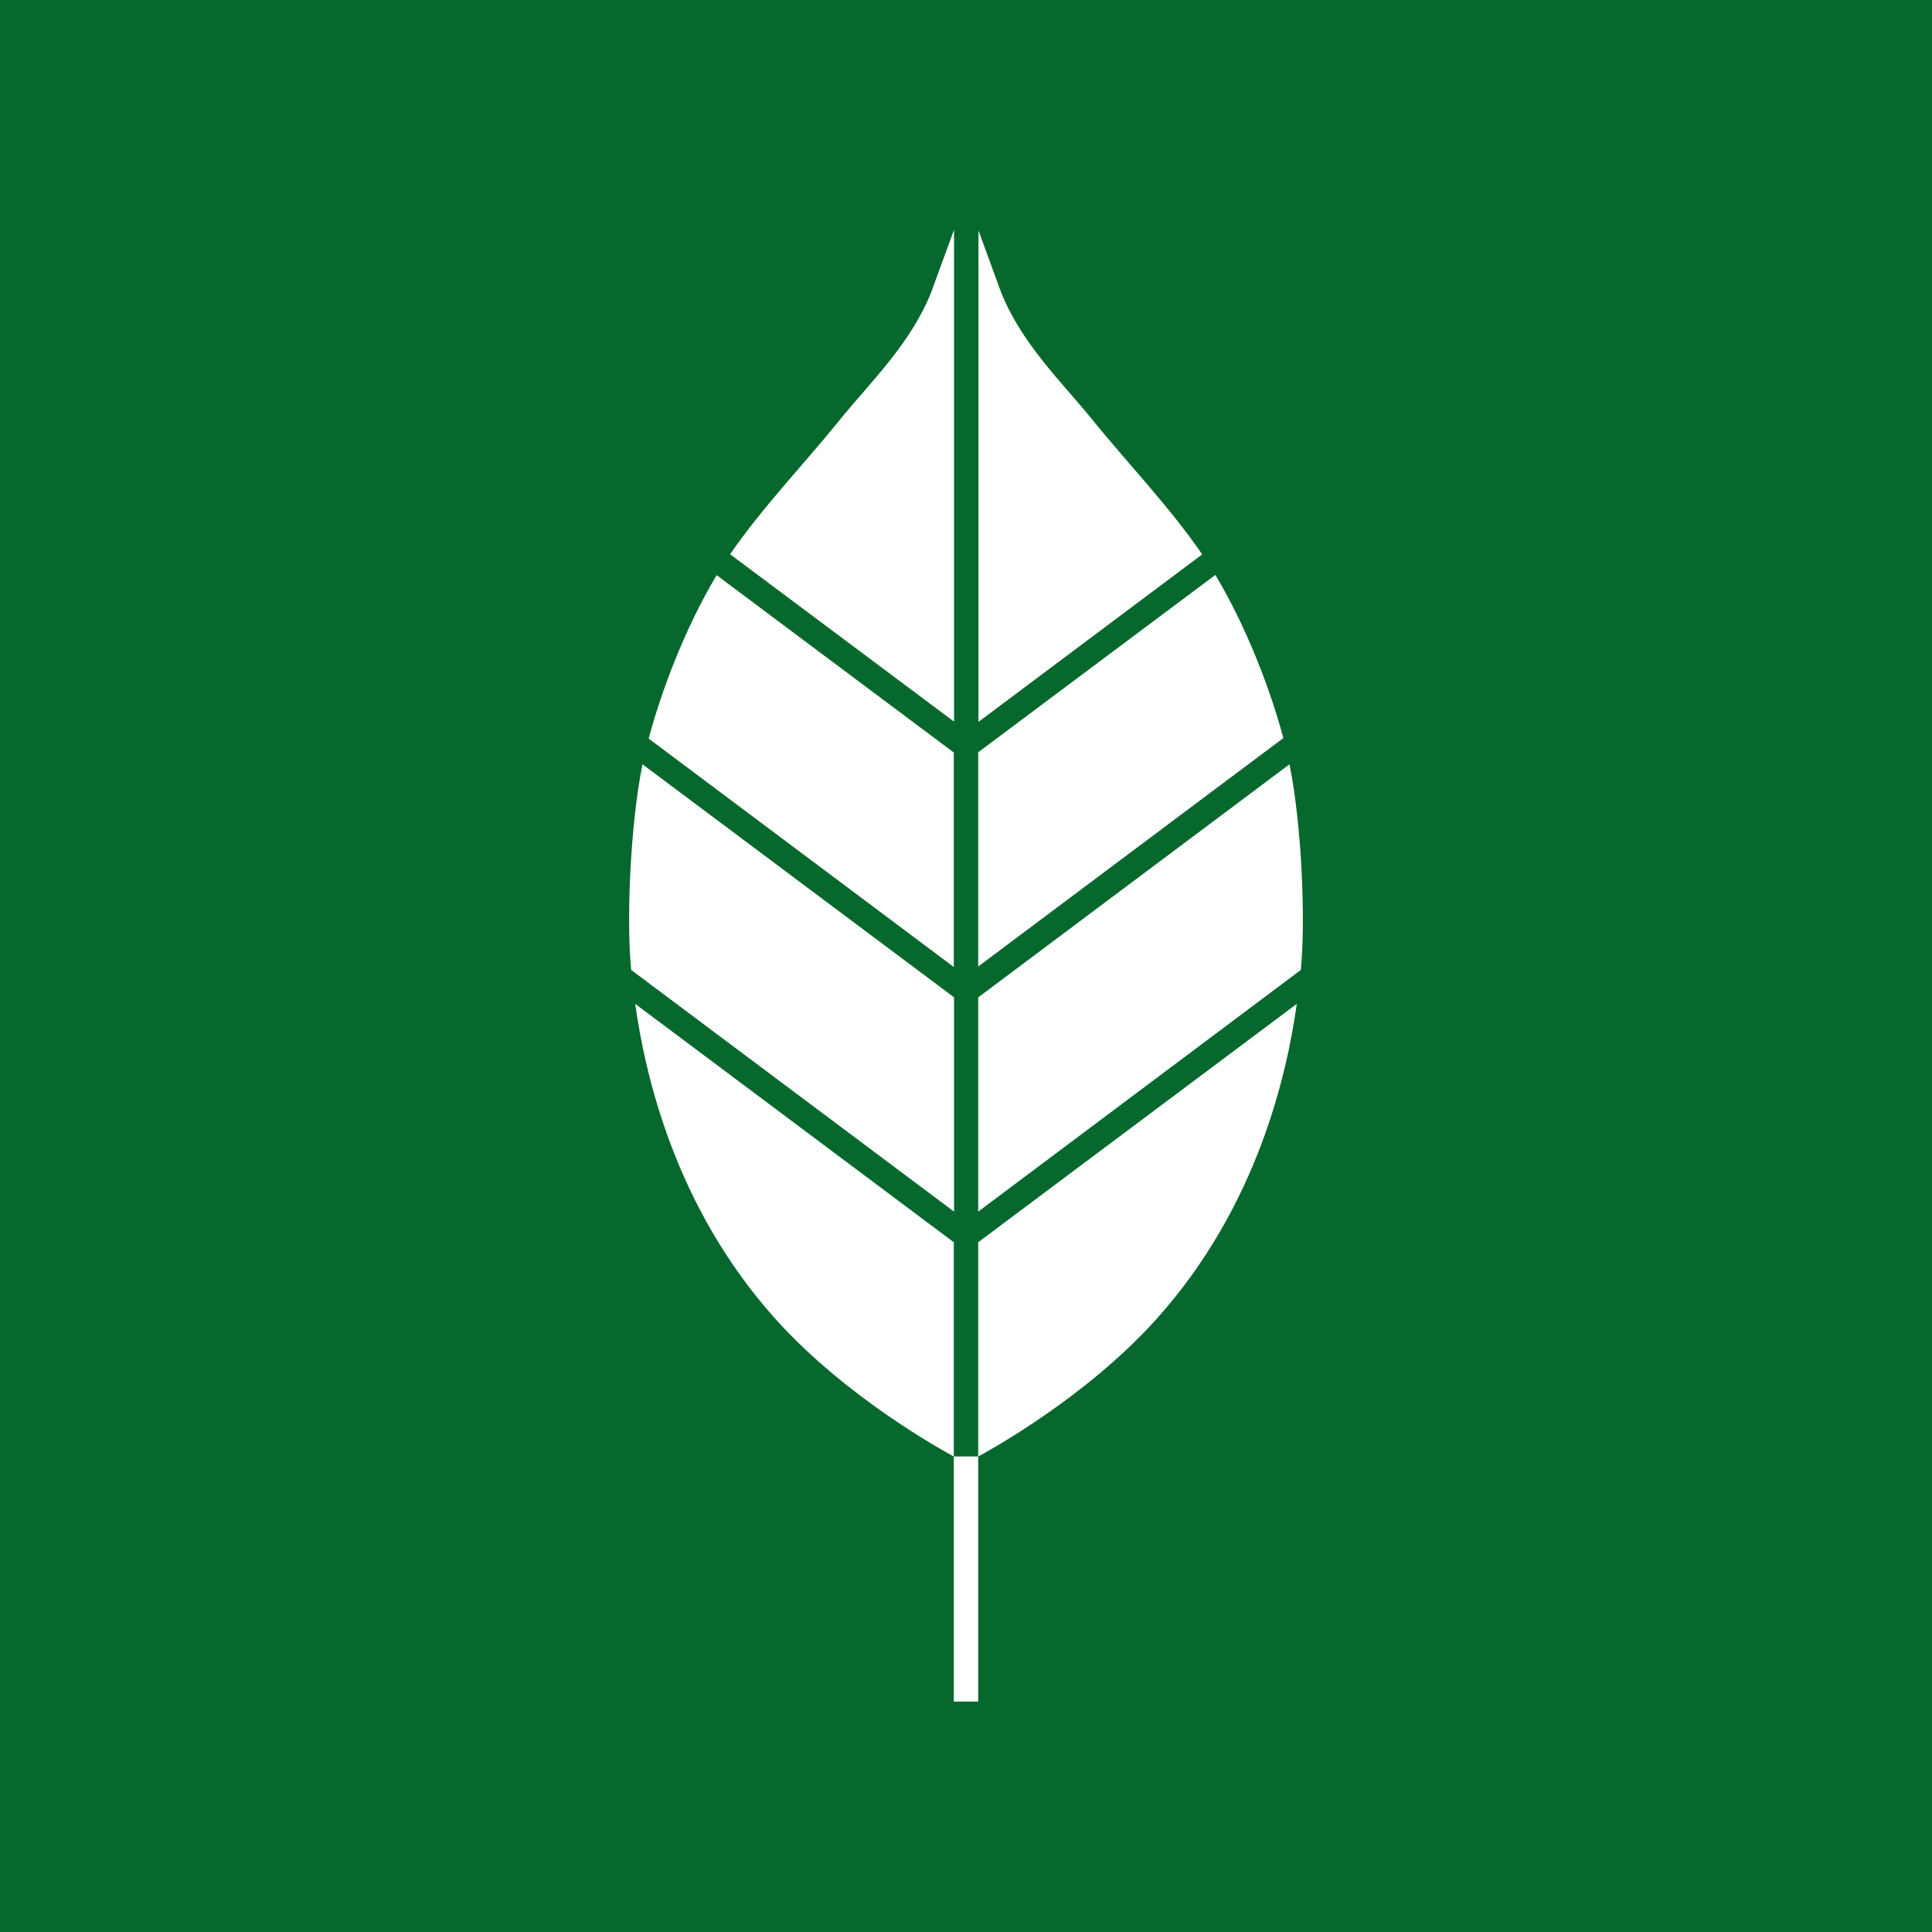
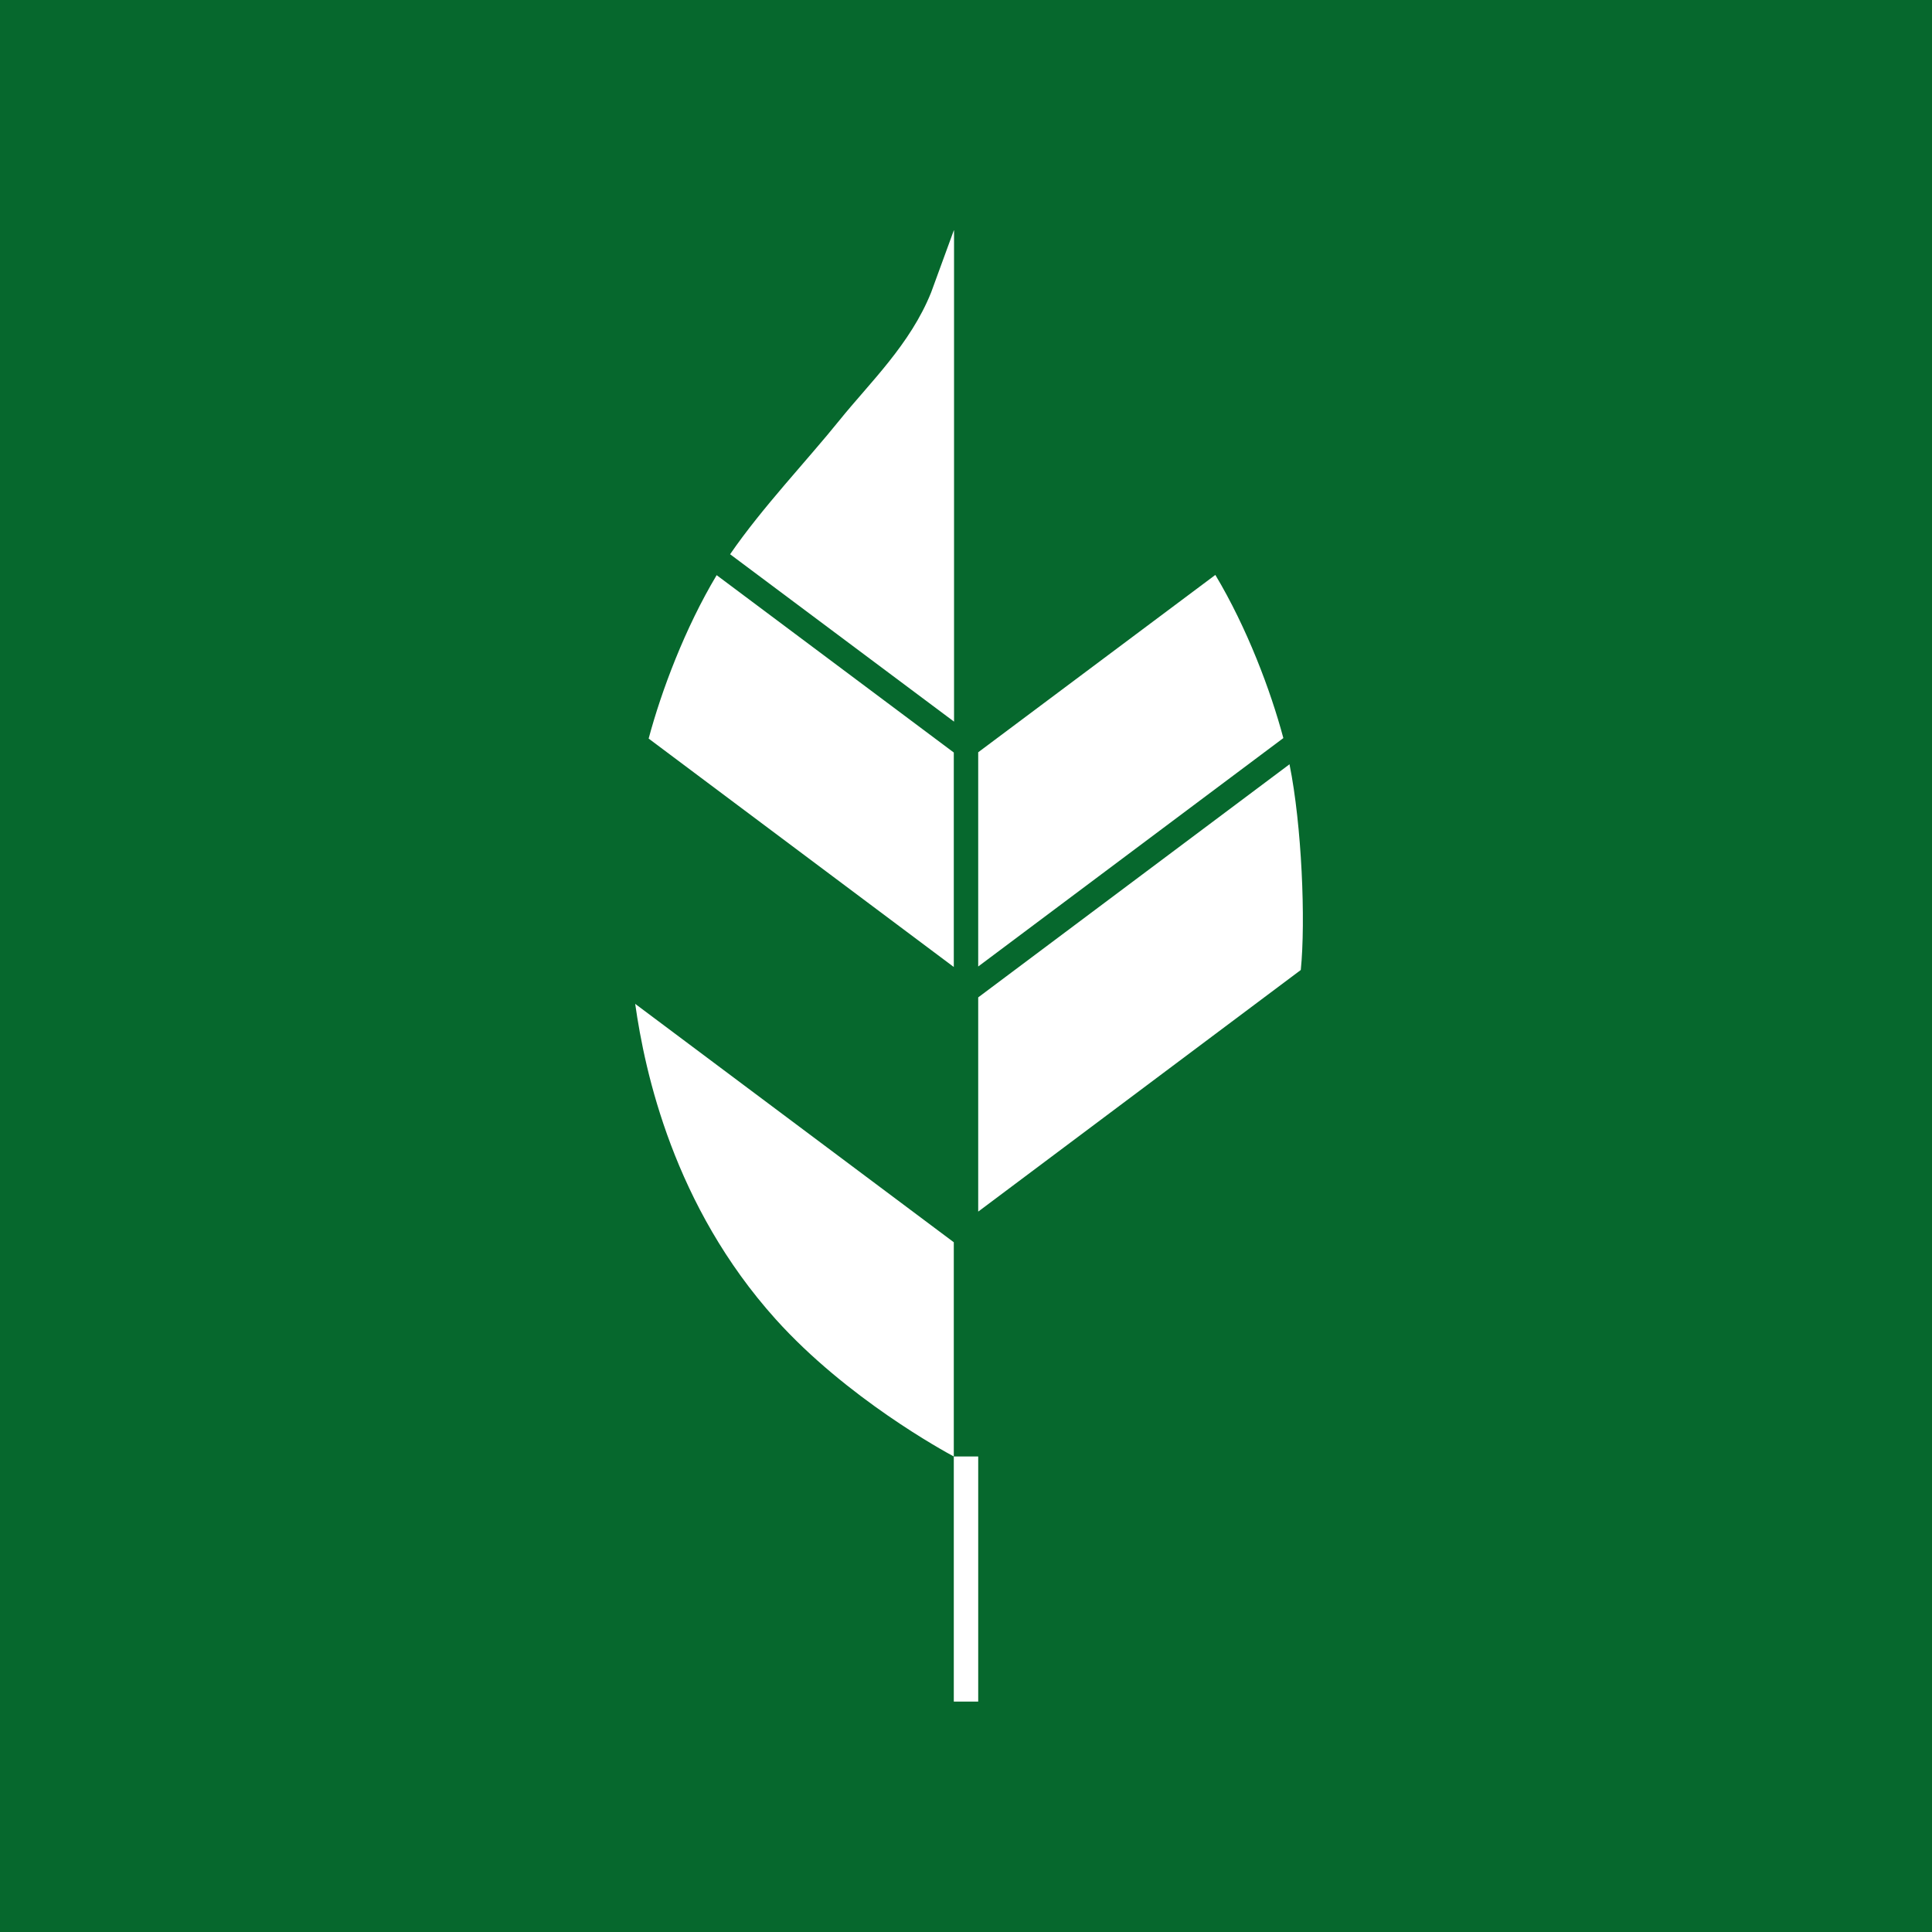
<svg xmlns="http://www.w3.org/2000/svg" id="Layer_1" viewBox="0 0 77.56 77.56">
  <defs>
    <style>.cls-1{fill:#fff;}.cls-2{fill:#06682d;}</style>
  </defs>
  <rect class="cls-2" width="77.56" height="77.56" />
  <path class="cls-1" d="m25.5,40.3c.39,2.76,1.55,8.11,5.64,12.66,2.85,3.17,6.76,5.3,7.15,5.51v-8.6l-12.79-9.57Z" />
-   <path class="cls-1" d="m48.26,22.25c-1.3-1.89-3.08-3.76-4.4-5.39-1.21-1.5-2.83-3.03-3.67-5.12l-.91-2.49v19.73l8.99-6.73Z" />
-   <path class="cls-1" d="m38.29,40.03l-12.5-9.35s0,.02,0,.02c-.49,2.42-.65,6.27-.45,8.24l12.96,9.7v-8.6Z" />
  <path class="cls-1" d="m38.29,30.21l-9.52-7.12h0c-1.27,2.12-2.22,4.65-2.73,6.56l12.25,9.17v-8.6Z" />
  <path class="cls-1" d="m38.29,9.25l-.91,2.49c-.84,2.09-2.46,3.62-3.67,5.12-1.32,1.64-3.1,3.5-4.4,5.39l8.99,6.72V9.25Z" />
-   <path class="cls-1" d="m39.27,49.87v8.6h0c.39-.21,4.3-2.34,7.15-5.51,4.09-4.55,5.25-9.9,5.64-12.66l-12.79,9.57Z" />
  <path class="cls-1" d="m39.27,48.64l12.95-9.7c.2-1.97.04-5.82-.45-8.24,0,0,0-.01,0-.02l-12.5,9.36v8.6Z" />
  <path class="cls-1" d="m39.27,38.8l12.25-9.17c-.51-1.91-1.46-4.43-2.73-6.55,0,0,0,0,0,0l-9.52,7.12v8.6Z" />
  <rect class="cls-1" x="38.29" y="58.47" width=".98" height="9.84" />
</svg>